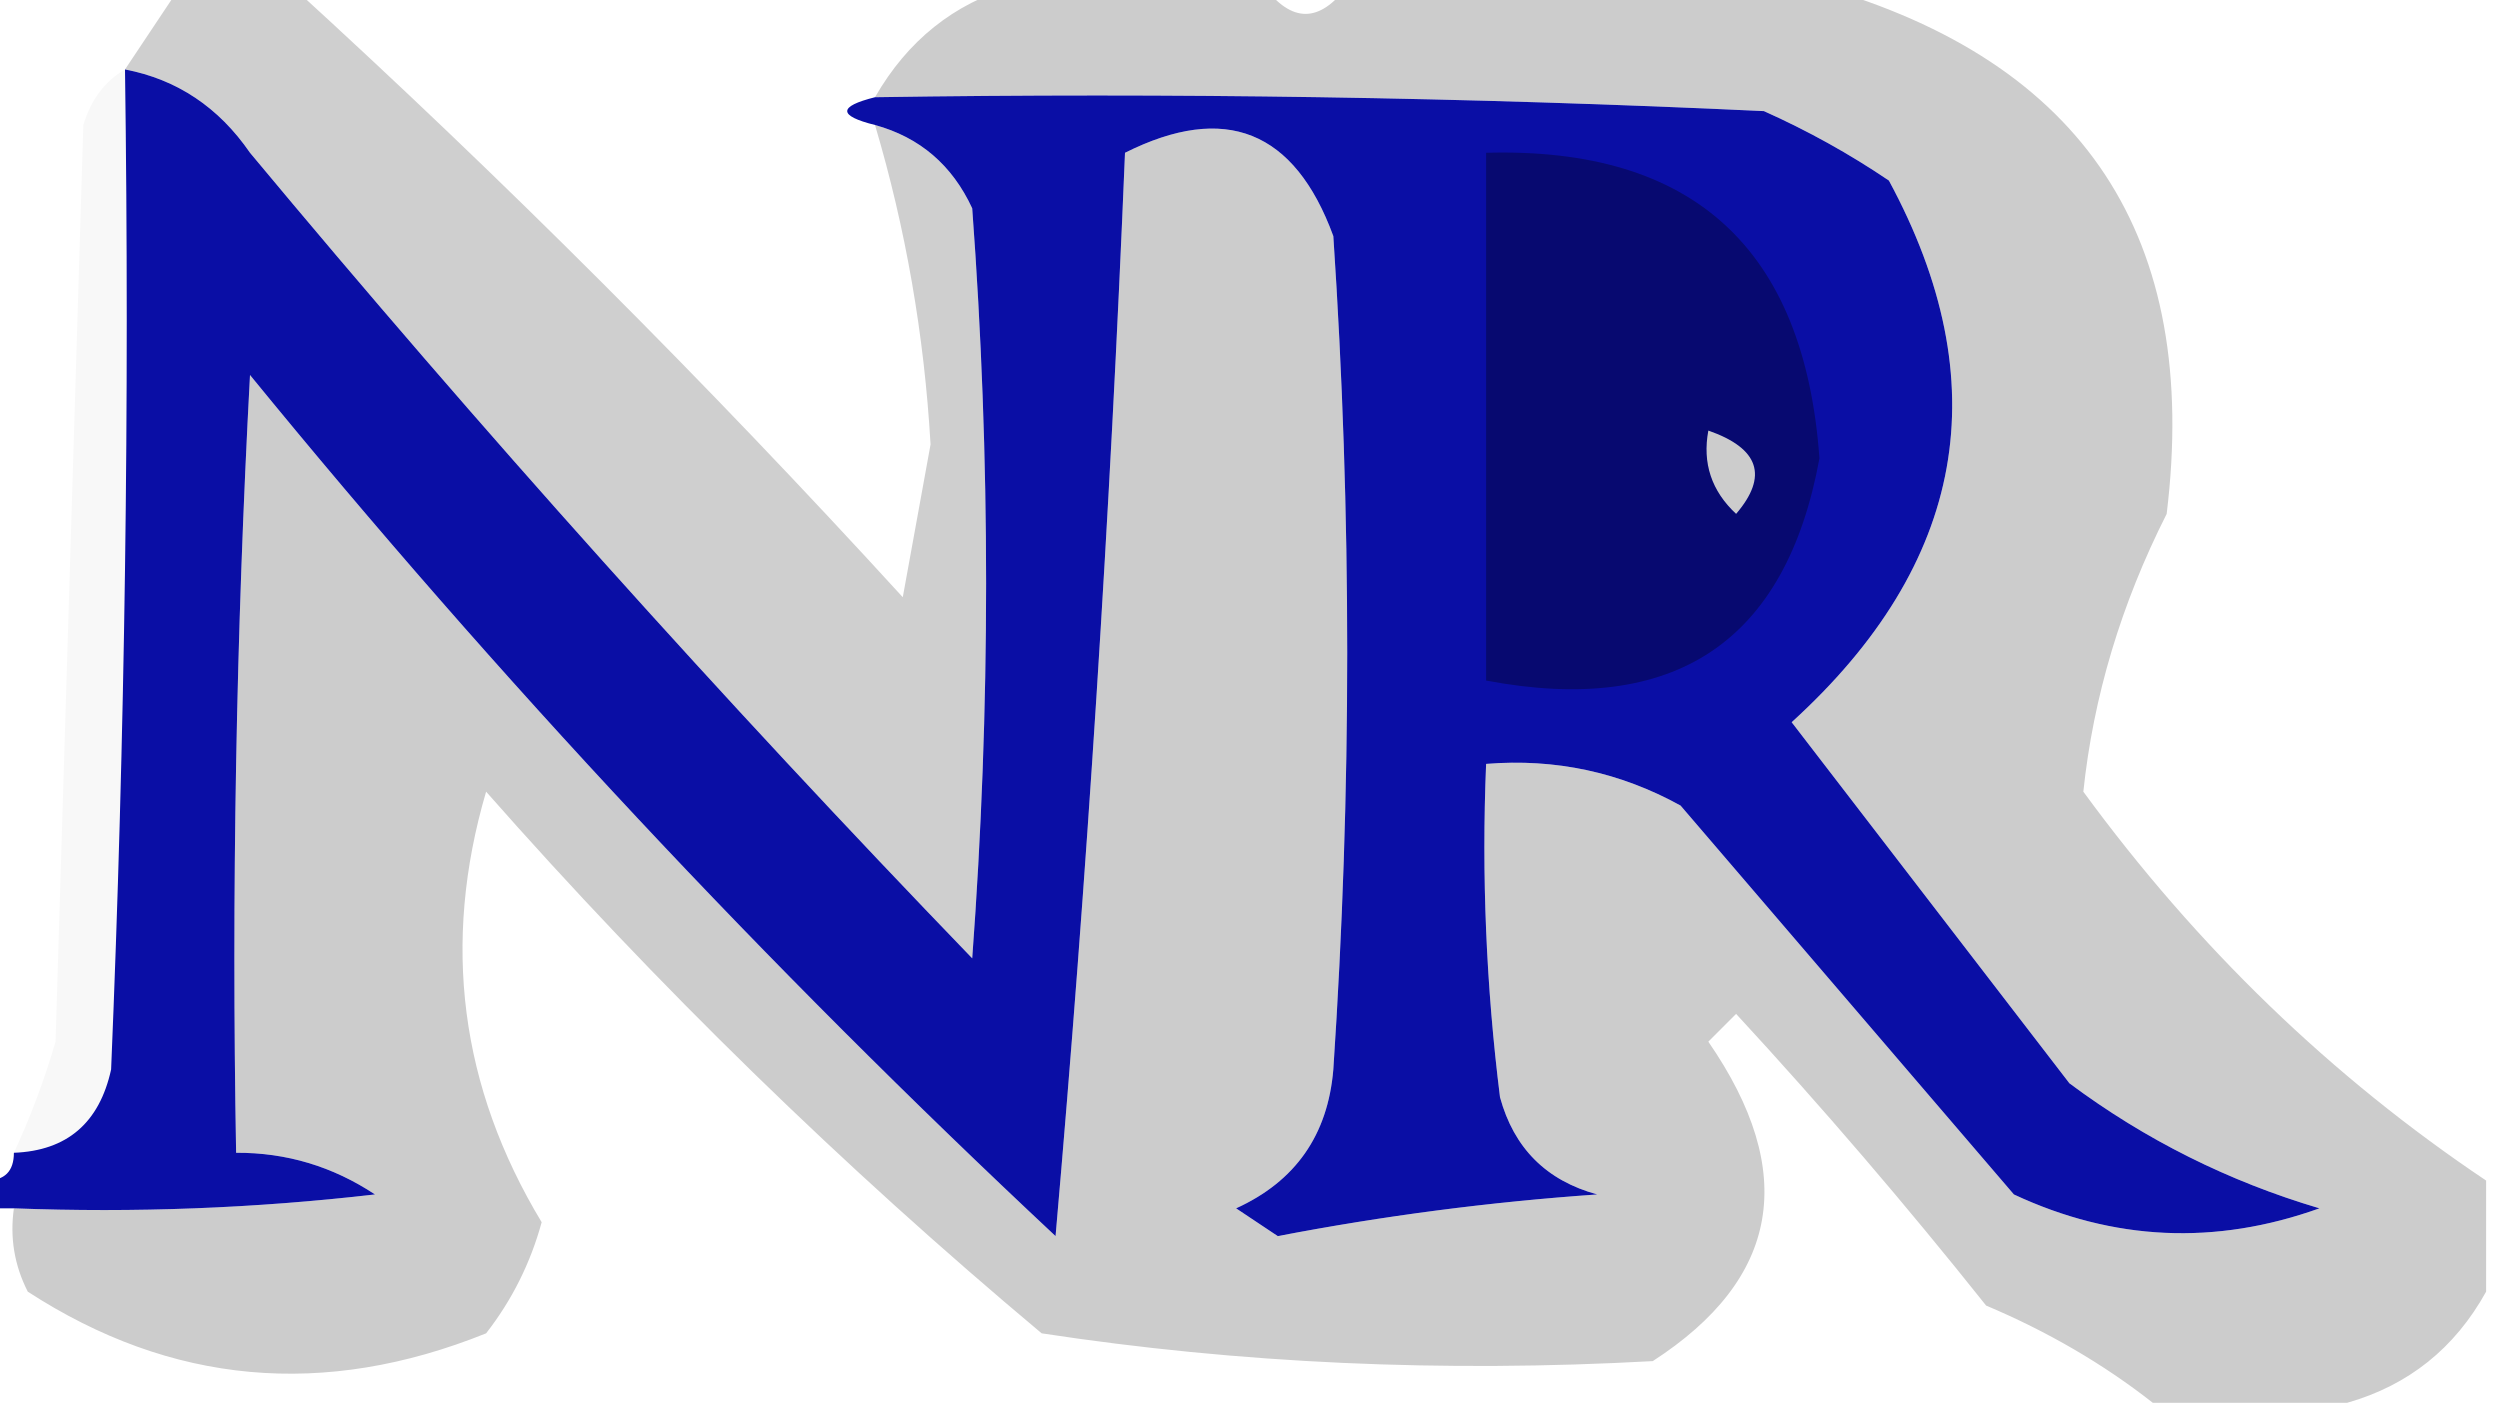
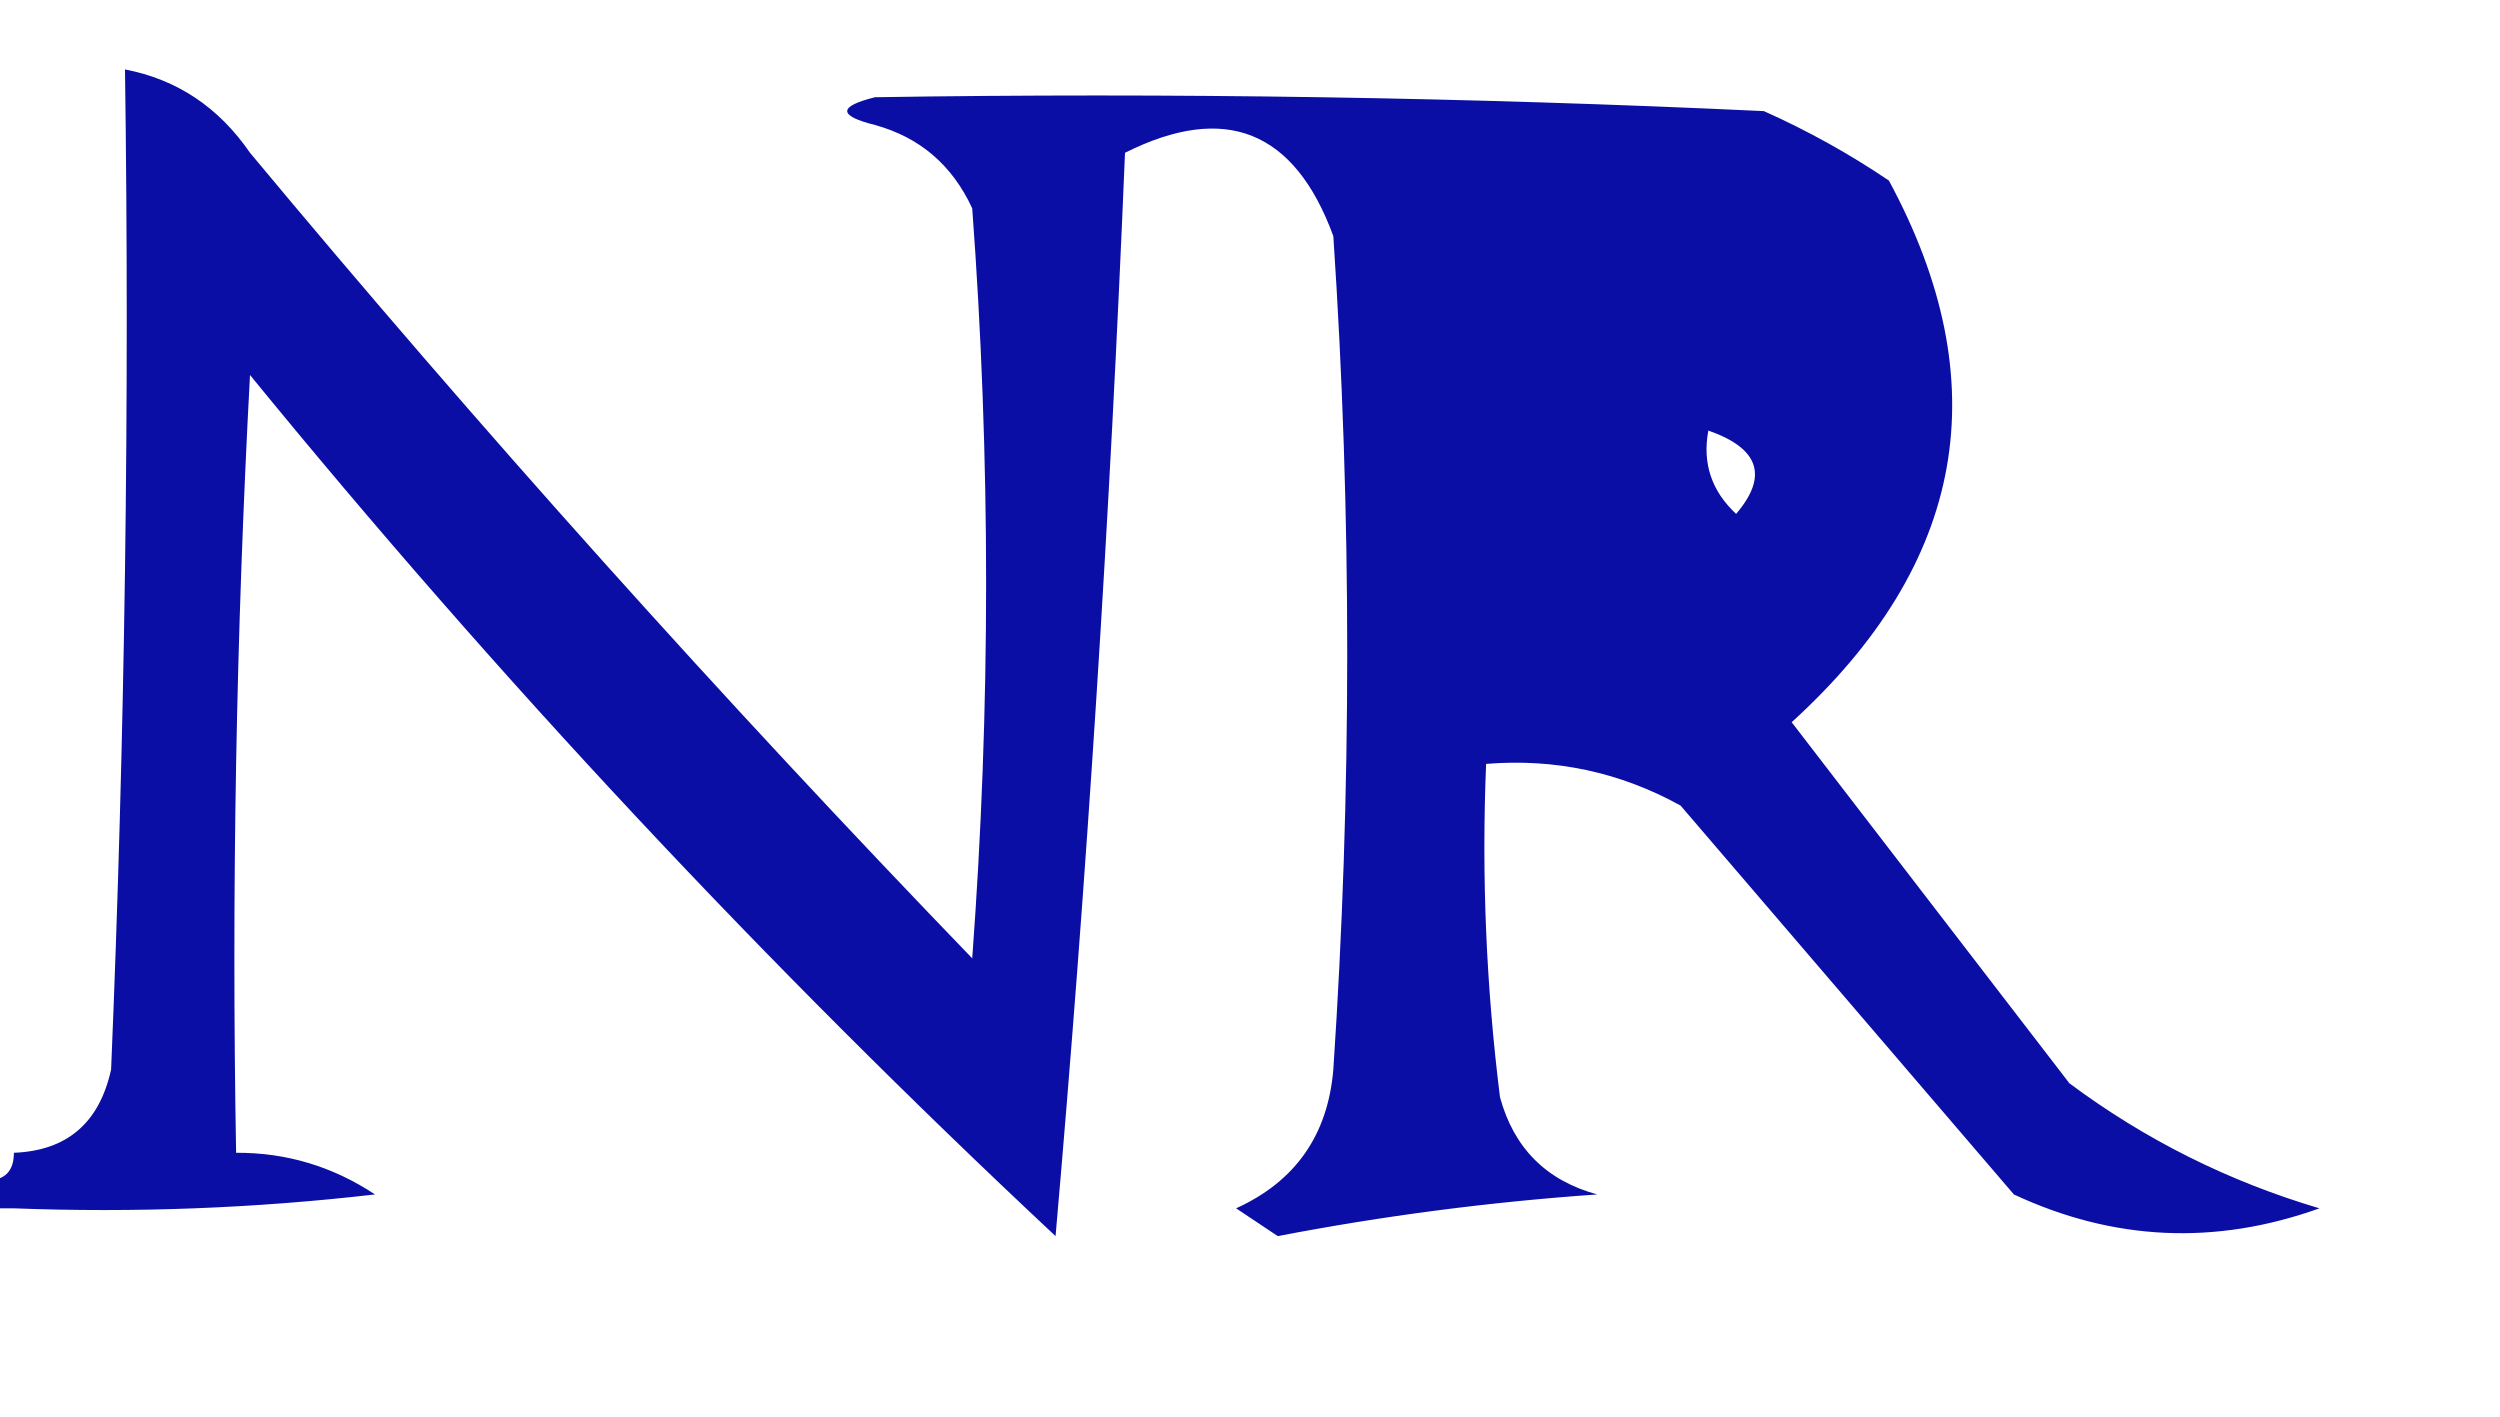
<svg xmlns="http://www.w3.org/2000/svg" version="1.1" width="90px" height="51px" style="shape-rendering:geometricPrecision; text-rendering:geometricPrecision; image-rendering:optimizeQuality; fill-rule:evenodd; clip-rule:evenodd">
  <g>
-     <path style="opacity:0.188" fill="#000002" d="M 6.5,-0.5 C 7.833,-0.5 9.167,-0.5 10.5,-0.5C 18.091,6.425 25.425,13.758 32.5,21.5C 32.833,19.667 33.167,17.833 33.5,16C 33.273,12.063 32.607,8.23 31.5,4.5C 33.113,4.944 34.28,5.944 35,7.5C 35.667,16.5 35.667,25.5 35,34.5C 25.963,25.131 17.296,15.465 9,5.5C 7.871,3.859 6.371,2.859 4.5,2.5C 5.167,1.5 5.833,0.5 6.5,-0.5 Z" />
-   </g>
+     </g>
  <g>
-     <path style="opacity:0.2" fill="#000001" d="M 36.5,-0.5 C 39.5,-0.5 42.5,-0.5 45.5,-0.5C 46.5,0.833 47.5,0.833 48.5,-0.5C 54.167,-0.5 59.833,-0.5 65.5,-0.5C 75.048,2.226 79.214,8.559 78,18.5C 76.361,21.742 75.361,25.076 75,28.5C 79.095,34.098 83.928,38.765 89.5,42.5C 89.5,43.833 89.5,45.167 89.5,46.5C 88.374,48.536 86.707,49.87 84.5,50.5C 82.167,50.5 79.833,50.5 77.5,50.5C 75.727,49.108 73.727,47.941 71.5,47C 68.608,43.367 65.608,39.867 62.5,36.5C 62.167,36.833 61.833,37.167 61.5,37.5C 64.746,42.205 64.079,46.038 59.5,49C 51.941,49.419 44.608,49.085 37.5,48C 30.323,41.989 23.657,35.489 17.5,28.5C 15.896,33.963 16.563,39.13 19.5,44C 19.097,45.473 18.43,46.806 17.5,48C 11.663,50.35 6.163,49.85 1,46.5C 0.517,45.552 0.351,44.552 0.5,43.5C 4.846,43.666 9.179,43.499 13.5,43C 11.975,41.991 10.308,41.491 8.5,41.5C 8.334,32.161 8.5,22.827 9,13.5C 17.933,24.436 27.6,34.77 38,44.5C 39.131,31.581 39.964,18.581 40.5,5.5C 44.105,3.694 46.605,4.694 48,8.5C 48.667,18.5 48.667,28.5 48,38.5C 47.803,40.861 46.636,42.528 44.5,43.5C 45,43.833 45.5,44.167 46,44.5C 49.794,43.77 53.627,43.27 57.5,43C 55.667,42.5 54.5,41.333 54,39.5C 53.501,35.514 53.334,31.514 53.5,27.5C 55.989,27.298 58.322,27.798 60.5,29C 64.5,33.667 68.5,38.333 72.5,43C 76.085,44.675 79.752,44.842 83.5,43.5C 80.226,42.53 77.226,41.03 74.5,39C 71.167,34.667 67.833,30.333 64.5,26C 70.772,20.289 71.938,13.789 68,6.5C 66.581,5.54 65.081,4.707 63.5,4C 52.839,3.5 42.172,3.333 31.5,3.5C 32.672,1.461 34.338,0.128 36.5,-0.5 Z M 61.5,15.5 C 63.332,16.14 63.665,17.14 62.5,18.5C 61.614,17.675 61.281,16.675 61.5,15.5 Z" />
-   </g>
+     </g>
  <g>
-     <path style="opacity:0.029" fill="#000000" d="M 4.5,2.5 C 4.667,14.505 4.5,26.505 4,38.5C 3.578,40.426 2.411,41.426 0.5,41.5C 1.09,40.234 1.59,38.901 2,37.5C 2.333,26.5 2.667,15.5 3,4.5C 3.278,3.584 3.778,2.918 4.5,2.5 Z" />
-   </g>
+     </g>
  <g>
    <path style="opacity:1" fill="#0a0ea5" d="M 4.5,2.5 C 6.371,2.859 7.871,3.859 9,5.5C 17.296,15.465 25.963,25.131 35,34.5C 35.667,25.5 35.667,16.5 35,7.5C 34.28,5.944 33.113,4.944 31.5,4.5C 30.167,4.167 30.167,3.833 31.5,3.5C 42.172,3.333 52.839,3.5 63.5,4C 65.081,4.707 66.581,5.54 68,6.5C 71.938,13.789 70.772,20.289 64.5,26C 67.833,30.333 71.167,34.667 74.5,39C 77.226,41.03 80.226,42.53 83.5,43.5C 79.752,44.842 76.085,44.675 72.5,43C 68.5,38.333 64.5,33.667 60.5,29C 58.322,27.798 55.989,27.298 53.5,27.5C 53.334,31.514 53.501,35.514 54,39.5C 54.5,41.333 55.667,42.5 57.5,43C 53.627,43.27 49.794,43.77 46,44.5C 45.5,44.167 45,43.833 44.5,43.5C 46.636,42.528 47.803,40.861 48,38.5C 48.667,28.5 48.667,18.5 48,8.5C 46.605,4.694 44.105,3.694 40.5,5.5C 39.964,18.581 39.131,31.581 38,44.5C 27.6,34.77 17.933,24.436 9,13.5C 8.5,22.827 8.334,32.161 8.5,41.5C 10.308,41.491 11.975,41.991 13.5,43C 9.179,43.499 4.846,43.666 0.5,43.5C 0.167,43.5 -0.167,43.5 -0.5,43.5C -0.5,43.167 -0.5,42.833 -0.5,42.5C 0.167,42.5 0.5,42.167 0.5,41.5C 2.411,41.426 3.578,40.426 4,38.5C 4.5,26.505 4.667,14.505 4.5,2.5 Z M 61.5,15.5 C 61.281,16.675 61.614,17.675 62.5,18.5C 63.665,17.14 63.332,16.14 61.5,15.5 Z" />
  </g>
  <g>
-     <path style="opacity:0.323" fill="#000003" d="M 53.5,5.5 C 60.959,5.289 64.959,8.956 65.5,16.5C 64.29,23.117 60.29,25.784 53.5,24.5C 53.5,18.167 53.5,11.833 53.5,5.5 Z M 61.5,15.5 C 61.281,16.675 61.614,17.675 62.5,18.5C 63.665,17.14 63.332,16.14 61.5,15.5 Z" />
-   </g>
+     </g>
</svg>